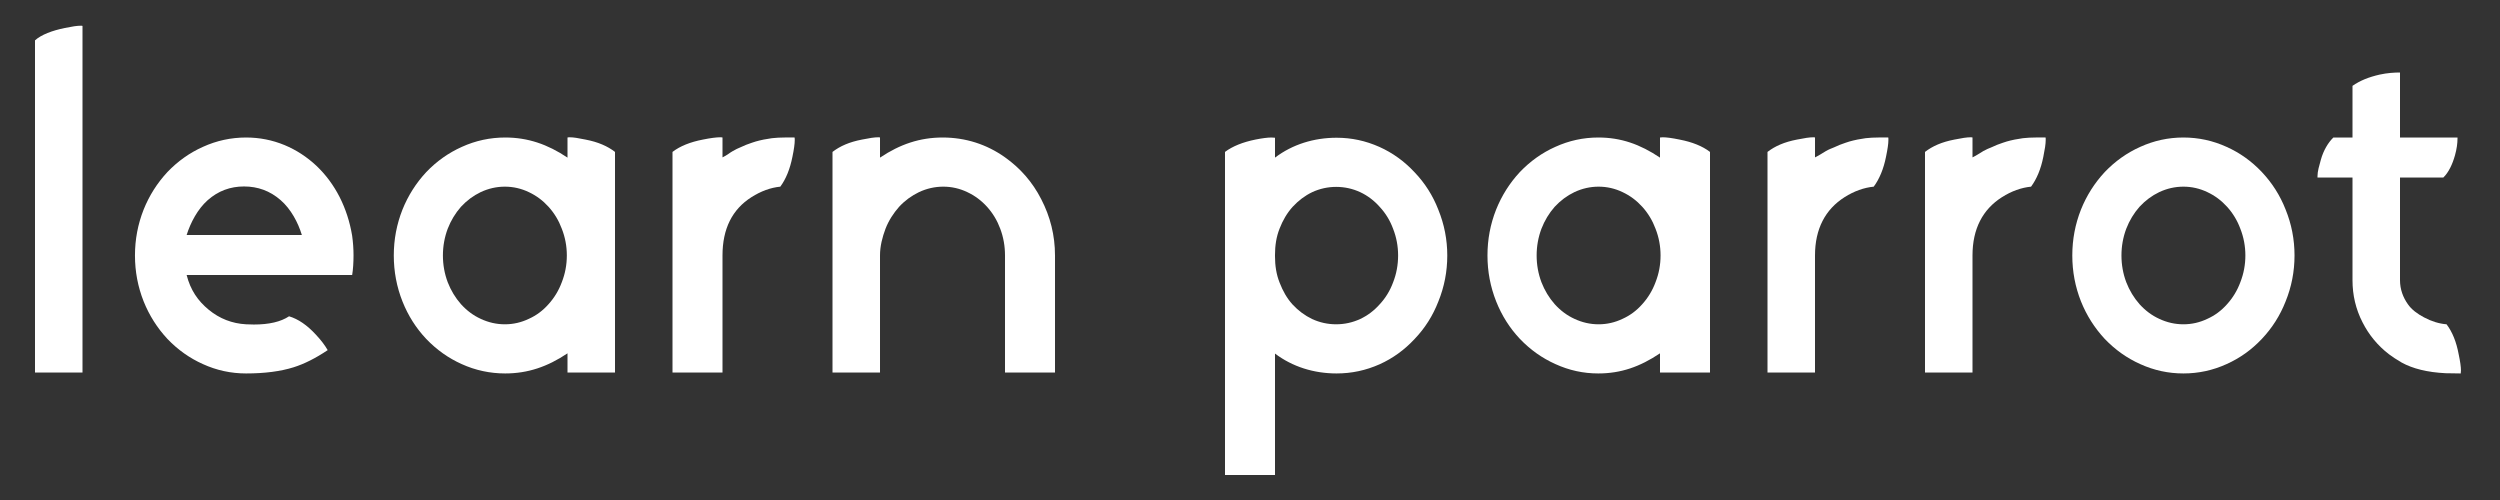
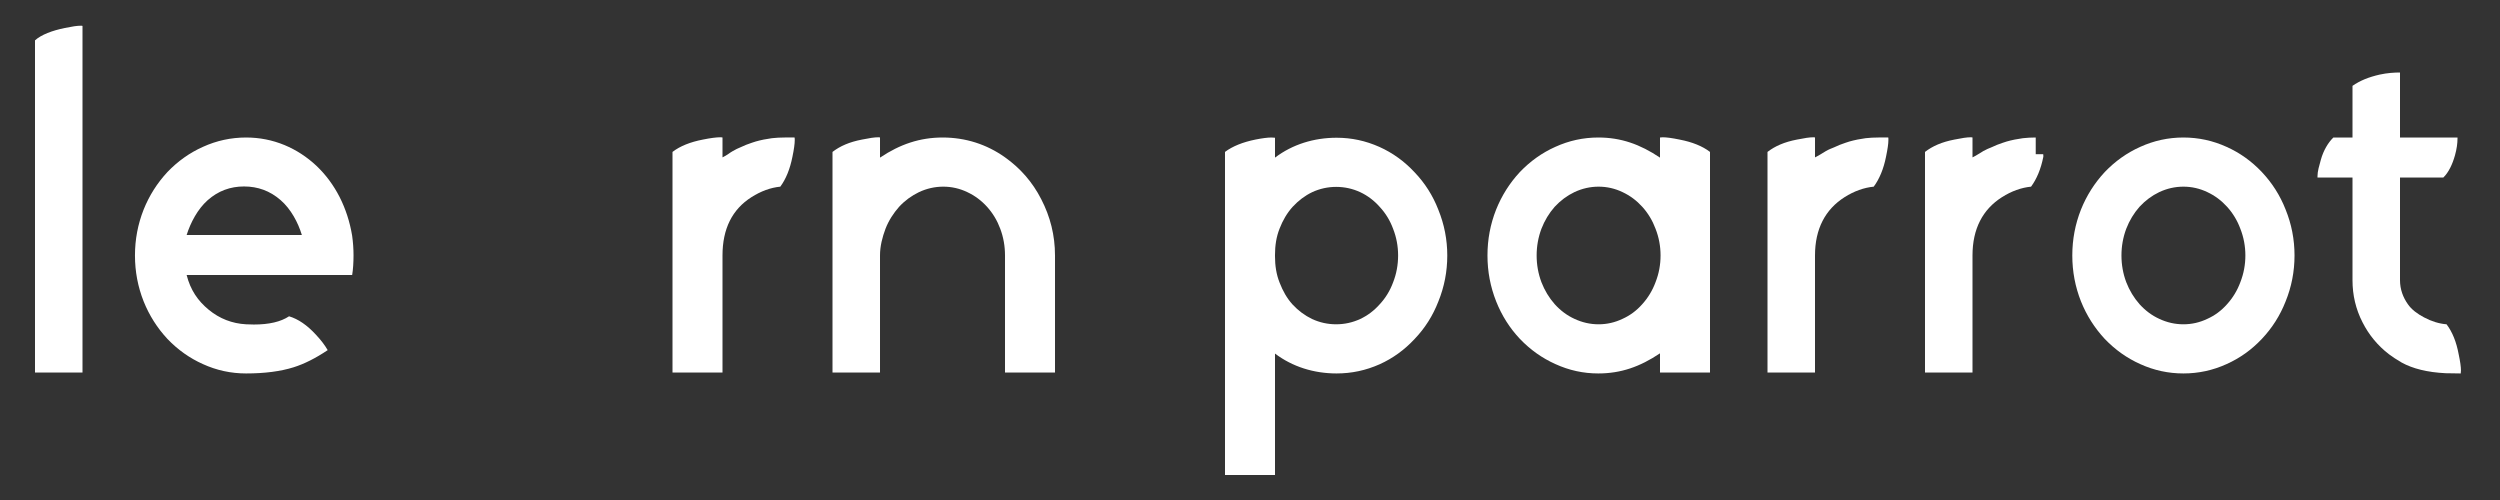
<svg xmlns="http://www.w3.org/2000/svg" version="1.1" id="Layer_1" x="0px" y="0px" width="1000px" height="200px" viewBox="0 0 1000 200" enable-background="new 0 0 1000 200" xml:space="preserve">
  <rect x="0" y="0" width="1000" height="200" fill="#333333" stroke="none" />
  <g>
    <path fill="none" d="M551.924,82.804c-2.256-2.561-4.879-4.541-7.864-5.944c-3.05-1.402-6.251-2.104-9.603-2.104   c-3.354,0-6.555,0.702-9.602,2.104c-2.927,1.403-5.549,3.354-7.865,5.853c-2.256,2.5-3.86,5.396-5.141,8.688   c-1.342,3.354-1.85,6.89-1.85,10.608v0.457c0,3.72,0.508,7.256,1.85,10.608c1.28,3.292,2.967,6.188,5.223,8.688   c2.316,2.5,4.896,4.451,7.823,5.853c3.048,1.402,6.229,2.104,9.581,2.104c3.352,0,6.544-0.701,9.593-2.104   c2.986-1.401,5.604-3.384,7.859-5.944c2.315-2.499,4.081-5.396,5.302-8.688c1.34-3.413,2.011-7.011,2.011-10.791   c0-3.718-0.673-7.285-2.013-10.7C556.008,88.2,554.239,85.305,551.924,82.804z" />
    <path fill="none" d="M219.417,82.713c-2.257-2.499-4.878-4.45-7.865-5.853c-3.049-1.463-6.25-2.195-9.602-2.195   c-3.354,0-6.584,0.731-9.694,2.195c-2.926,1.403-5.548,3.354-7.864,5.853c-2.256,2.561-4.024,5.487-5.304,8.779   c-1.28,3.415-1.92,6.982-1.92,10.7c0,3.72,0.64,7.286,1.92,10.699c1.28,3.292,3.048,6.219,5.304,8.779   c2.316,2.561,4.938,4.512,7.864,5.853c3.109,1.464,6.34,2.195,9.694,2.195c3.352,0,6.553-0.731,9.602-2.195   c2.986-1.341,5.608-3.292,7.865-5.853c2.316-2.561,4.083-5.487,5.304-8.779c1.34-3.413,2.012-6.979,2.012-10.699   c0-3.718-0.671-7.285-2.012-10.7C223.5,88.2,221.733,85.273,219.417,82.713z" />
    <path fill="none" d="M656.907,82.713c-2.257-2.499-4.879-4.45-7.865-5.853c-3.049-1.463-6.25-2.195-9.602-2.195   c-3.354,0-6.585,0.731-9.694,2.195c-2.926,1.403-5.549,3.354-7.864,5.853c-2.257,2.561-4.023,5.487-5.304,8.779   c-1.28,3.415-1.921,6.982-1.921,10.7c0,3.72,0.641,7.286,1.921,10.699c1.28,3.292,3.047,6.219,5.304,8.779   c2.315,2.561,4.938,4.512,7.864,5.853c3.109,1.464,6.34,2.195,9.694,2.195c3.352,0,6.553-0.731,9.602-2.195   c2.986-1.341,5.608-3.292,7.865-5.853c2.315-2.561,4.083-5.487,5.304-8.779c1.34-3.413,2.012-6.979,2.012-10.699   c0-3.718-0.672-7.285-2.012-10.7C660.99,88.2,659.223,85.273,656.907,82.713z" />
    <path fill="none" d="M890.832,82.713c-2.257-2.499-4.878-4.45-7.864-5.853c-3.05-1.463-6.25-2.195-9.603-2.195   c-3.354,0-6.584,0.731-9.693,2.195c-2.926,1.403-5.549,3.354-7.864,5.853c-2.257,2.561-4.023,5.487-5.304,8.779   c-1.28,3.415-1.921,6.982-1.921,10.7c0,3.72,0.641,7.286,1.921,10.699c1.28,3.292,3.047,6.219,5.304,8.779   c2.315,2.561,4.938,4.512,7.864,5.853c3.109,1.464,6.34,2.195,9.693,2.195c3.353,0,6.553-0.731,9.603-2.195   c2.986-1.341,5.607-3.292,7.864-5.853c2.315-2.561,4.084-5.487,5.305-8.779c1.34-3.413,2.012-6.979,2.012-10.699   c0-3.718-0.672-7.285-2.012-10.7C894.916,88.2,893.147,85.273,890.832,82.713z" />
    <path fill="none" d="M112.239,80.08c-4.268-3.718-9.145-5.496-14.631-5.496c-5.487,0-10.334,1.737-14.541,5.455   C79.043,83.638,76.238,89,74.654,94h46.09C119.219,89,116.384,83.678,112.239,80.08z" />
    <path fill="#FFFFFF" d="M25.9,11.2c-5.062,1.037-9.403,2.683-11.9,4.938V149h19V10.377c0-0.06-0.35-0.091-0.716-0.091   C30.821,10.286,28.886,10.591,25.9,11.2z" />
    <path fill="#FFFFFF" d="M135.833,78.781c-2.439-4.755-5.518-8.9-9.236-12.437c-3.841-3.597-8.109-6.37-12.803-8.322   c-4.878-2.012-9.999-3.018-15.363-3.018c-6.036,0-11.797,1.25-17.284,3.75c-5.304,2.377-10.029,5.731-14.174,10.059   c-4.085,4.39-7.256,9.39-9.511,14.998c-2.318,5.853-3.475,11.98-3.475,18.381s1.157,12.528,3.475,18.381   c2.255,5.609,5.425,10.608,9.511,14.998c4.145,4.329,8.87,7.682,14.174,10.06c5.487,2.5,11.248,3.749,17.284,3.749   c7.438,0,13.777-0.823,19.021-2.469c4.267-1.341,8.809-3.627,13.626-6.859c-1.159-2.012-2.744-4.084-4.755-6.218   c-3.475-3.779-7.042-6.219-10.7-7.316c-3.292,2.195-7.987,3.292-14.083,3.292c-0.976,0-2.012-0.029-3.109-0.091   c-5.61-0.305-10.578-2.253-14.906-5.79c-4.389-3.596-7.347-7.928-8.87-13.928h66.208c0.366-2,0.549-5.153,0.549-7.837   c0-2.621-0.183-5.228-0.549-7.85C139.948,88.766,138.271,83.598,135.833,78.781z M74.654,94c1.584-5,4.389-10.322,8.413-13.92   c4.207-3.718,9.053-5.496,14.541-5.496c5.487,0,10.363,1.737,14.631,5.455c4.146,3.599,6.98,8.961,8.505,13.961H74.654z" />
-     <path fill="#FFFFFF" d="M227.872,54.913c-0.366,0-0.872,0.031-0.872,0.091v8.047c-8-5.364-15.895-8.047-24.917-8.047   c-6.036,0-11.863,1.25-17.35,3.75c-5.304,2.377-10.063,5.731-14.208,10.059c-4.085,4.39-7.272,9.39-9.527,14.998   c-2.318,5.853-3.483,11.98-3.483,18.381s1.153,12.528,3.471,18.381c2.255,5.67,5.423,10.67,9.509,14.998   c4.145,4.329,8.869,7.682,14.173,10.06c5.487,2.5,11.381,3.749,17.417,3.749c9.022,0,16.916-2.682,24.916-8.048V149h19V60.765   c-3-2.316-6.748-3.962-11.808-4.938C231.266,55.218,229.335,54.913,227.872,54.913z M224.721,112.891   c-1.22,3.292-2.988,6.219-5.304,8.779c-2.257,2.561-4.878,4.512-7.865,5.853c-3.049,1.464-6.25,2.195-9.602,2.195   c-3.354,0-6.584-0.731-9.694-2.195c-2.926-1.341-5.548-3.292-7.864-5.853c-2.256-2.561-4.024-5.487-5.304-8.779   c-1.28-3.413-1.92-6.979-1.92-10.699c0-3.718,0.64-7.285,1.92-10.7c1.28-3.292,3.048-6.218,5.304-8.779   c2.316-2.499,4.938-4.45,7.864-5.853c3.109-1.463,6.34-2.195,9.694-2.195c3.352,0,6.553,0.731,9.602,2.195   c2.986,1.403,5.608,3.354,7.865,5.853c2.316,2.561,4.083,5.487,5.304,8.779c1.34,3.415,2.012,6.982,2.012,10.7   C226.732,105.911,226.061,109.478,224.721,112.891z" />
    <path fill="#FFFFFF" d="M313.883,55c-1.769,0-3.475,0.093-5.121,0.276c-1.22,0.183-2.318,0.367-3.292,0.55   c-0.366,0.062-0.915,0.183-1.646,0.366c-1.037,0.245-2.073,0.549-3.109,0.915c-1.524,0.489-3.049,1.098-4.572,1.829   c-0.915,0.366-1.941,0.854-2.977,1.463C291.824,61.131,291,61.985,289,62.96v-7.956c0-0.06-0.59-0.091-0.956-0.091   c-1.463,0-3.884,0.306-6.871,0.915C276.113,56.803,272,58.449,269,60.765V149h20v-46.809c0-10.668,3.891-18.441,11.573-23.319   c3.841-2.438,7.708-3.841,11.548-4.207c2.254-3.048,3.882-7.042,4.858-11.98c0.609-2.926,0.921-5.153,0.921-6.678   c0-0.366-0.025-1.008-0.085-1.008H313.883z" />
    <path fill="#FFFFFF" d="M402.04,62.96c-7.438-5.304-15.953-7.956-24.974-7.956c-9.085,0-17.065,2.684-25.065,8.047v-8.047   c0-0.06-0.357-0.091-0.723-0.091c-1.464,0-3.5,0.306-6.487,0.915c-5.061,0.976-8.79,2.622-11.79,4.938V149h19v-46.809   c0-3.718,0.923-7.285,2.203-10.7c1.28-3.292,3.189-6.218,5.446-8.779c2.316-2.499,5.009-4.45,7.936-5.853   c3.109-1.463,6.375-2.195,9.729-2.195c3.352,0,6.571,0.731,9.62,2.195c2.986,1.403,5.617,3.354,7.873,5.853   c2.316,2.561,4.069,5.487,5.289,8.779c1.28,3.415,1.905,6.982,1.905,10.7V149h20v-46.809c0-8.047-1.902-15.546-5.499-22.496   C413.025,72.868,408.135,67.29,402.04,62.96z" />
    <path fill="#FFFFFF" d="M565.824,68.904c-4.086-4.39-8.779-7.773-14.083-10.151c-5.487-2.438-11.086-3.658-17.121-3.658   c-9.023,0-17.62,2.652-24.62,7.956v-7.956c-1-0.06-0.955-0.091-1.443-0.091c-1.463,0-3.654,0.274-6.397,0.823   C497.098,56.864,493,58.51,490,60.765V190h20v-48.577c7,5.304,15.597,7.956,24.62,7.956c6.035,0,11.716-1.219,17.202-3.658   c5.305-2.377,9.957-5.761,14.041-10.15c4.146-4.328,7.296-9.328,9.491-14.998c2.377-5.853,3.557-11.979,3.557-18.381   c0-6.34-1.194-12.437-3.571-18.29C573.145,78.232,569.969,73.233,565.824,68.904z M557.228,112.982   c-1.22,3.292-2.988,6.188-5.304,8.688c-2.256,2.561-4.879,4.543-7.864,5.944c-3.05,1.402-6.251,2.104-9.603,2.104   c-3.354,0-6.555-0.701-9.602-2.104c-2.927-1.401-5.549-3.353-7.865-5.853c-2.256-2.499-3.86-5.396-5.141-8.688   c-1.342-3.353-1.85-6.889-1.85-10.608v-0.457c0-3.718,0.508-7.254,1.85-10.608c1.28-3.292,2.967-6.187,5.223-8.688   c2.316-2.499,4.896-4.45,7.823-5.853c3.048-1.402,6.229-2.104,9.581-2.104c3.352,0,6.544,0.702,9.593,2.104   c2.986,1.403,5.604,3.383,7.859,5.944c2.315,2.5,4.081,5.396,5.302,8.688c1.34,3.415,2.011,6.982,2.011,10.7   C559.241,105.972,558.568,109.569,557.228,112.982z" />
    <path fill="#FFFFFF" d="M665.117,54.913c-0.365,0-0.117,0.031-1.117,0.091v8.047c-8-5.364-15.649-8.047-24.671-8.047   c-6.036,0-11.741,1.25-17.228,3.75c-5.305,2.377-10.001,5.731-14.147,10.059c-4.084,4.39-7.243,9.39-9.498,14.998   c-2.318,5.853-3.467,11.98-3.467,18.381s1.161,12.528,3.479,18.381c2.254,5.67,5.425,10.67,9.511,14.998   c4.145,4.329,8.872,7.682,14.177,10.06c5.486,2.5,11.137,3.749,17.172,3.749c9.021,0,16.672-2.682,24.672-8.048V149h20V60.765   c-3-2.316-7.126-3.962-12.185-4.938C668.889,55.218,666.581,54.913,665.117,54.913z M662.211,112.891   c-1.221,3.292-2.988,6.219-5.304,8.779c-2.257,2.561-4.879,4.512-7.865,5.853c-3.049,1.464-6.25,2.195-9.602,2.195   c-3.354,0-6.585-0.731-9.694-2.195c-2.926-1.341-5.549-3.292-7.864-5.853c-2.257-2.561-4.023-5.487-5.304-8.779   c-1.28-3.413-1.921-6.979-1.921-10.699c0-3.718,0.641-7.285,1.921-10.7c1.28-3.292,3.047-6.218,5.304-8.779   c2.315-2.499,4.938-4.45,7.864-5.853c3.109-1.463,6.34-2.195,9.694-2.195c3.352,0,6.553,0.731,9.602,2.195   c2.986,1.403,5.608,3.354,7.865,5.853c2.315,2.561,4.083,5.487,5.304,8.779c1.34,3.415,2.012,6.982,2.012,10.7   C664.223,105.911,663.551,109.478,662.211,112.891z" />
    <path fill="#FFFFFF" d="M751.373,55c-1.77,0-3.475,0.093-5.121,0.276c-1.221,0.183-2.317,0.367-3.292,0.55   c-0.366,0.062-0.914,0.183-1.646,0.366c-1.037,0.245-2.073,0.549-3.108,0.915c-1.525,0.489-3.05,1.098-4.573,1.829   c-0.914,0.366-2.185,0.854-3.222,1.463c-1.34,0.731-2.41,1.586-4.41,2.561v-7.956c0-0.06-0.344-0.091-0.711-0.091   c-1.463,0-3.506,0.306-6.492,0.915C713.735,56.803,710,58.449,707,60.765V149h19v-46.809c0-10.668,4.137-18.441,11.818-23.319   c3.84-2.438,7.829-3.841,11.67-4.207c2.254-3.048,3.945-7.042,4.92-11.98c0.609-2.926,0.952-5.153,0.952-6.678   c0-0.366,0.005-1.008-0.055-1.008H751.373z" />
-     <path fill="#FFFFFF" d="M814.29,55c-1.77,0-3.476,0.093-5.121,0.276c-1.221,0.183-2.318,0.367-3.292,0.55   c-0.366,0.062-0.915,0.183-1.646,0.366c-1.037,0.245-2.074,0.549-3.109,0.915c-1.525,0.489-3.049,1.098-4.572,1.829   c-0.914,0.366-2.144,0.854-3.18,1.463C792.027,61.131,791,61.985,789,62.96v-7.956c0-0.06-0.387-0.091-0.752-0.091   c-1.464,0-3.486,0.306-6.473,0.915C776.714,56.803,773,58.449,770,60.765V149h19v-46.809c0-10.668,4.095-18.441,11.776-23.319   c3.841-2.438,7.808-3.841,11.648-4.207c2.255-3.048,3.936-7.042,4.911-11.98c0.608-2.926,0.945-5.153,0.945-6.678   c0-0.366,0.001-1.008-0.059-1.008H814.29z" />
+     <path fill="#FFFFFF" d="M814.29,55c-1.77,0-3.476,0.093-5.121,0.276c-1.221,0.183-2.318,0.367-3.292,0.55   c-0.366,0.062-0.915,0.183-1.646,0.366c-1.037,0.245-2.074,0.549-3.109,0.915c-1.525,0.489-3.049,1.098-4.572,1.829   c-0.914,0.366-2.144,0.854-3.18,1.463C792.027,61.131,791,61.985,789,62.96v-7.956c0-0.06-0.387-0.091-0.752-0.091   c-1.464,0-3.486,0.306-6.473,0.915C776.714,56.803,773,58.449,770,60.765V149h19v-46.809c0-10.668,4.095-18.441,11.776-23.319   c3.841-2.438,7.808-3.841,11.648-4.207c2.255-3.048,3.936-7.042,4.911-11.98c0-0.366,0.001-1.008-0.059-1.008H814.29z" />
    <path fill="#FFFFFF" d="M904.732,68.813c-4.086-4.328-8.779-7.682-14.083-10.059c-5.487-2.499-11.248-3.75-17.284-3.75   c-6.035,0-11.797,1.25-17.283,3.75c-5.305,2.377-10.03,5.731-14.175,10.059c-4.086,4.39-7.256,9.39-9.511,14.998   c-2.317,5.853-3.475,11.98-3.475,18.381s1.157,12.528,3.475,18.381c2.255,5.609,5.425,10.608,9.511,14.998   c4.145,4.329,8.87,7.682,14.175,10.06c5.486,2.5,11.248,3.749,17.283,3.749c6.036,0,11.797-1.249,17.284-3.749   c5.304-2.378,9.997-5.73,14.083-10.06c4.145-4.39,7.316-9.389,9.511-14.998c2.378-5.853,3.566-11.979,3.566-18.381   s-1.188-12.528-3.566-18.381C912.049,78.202,908.877,73.202,904.732,68.813z M896.137,112.891   c-1.221,3.292-2.989,6.219-5.305,8.779c-2.257,2.561-4.878,4.512-7.864,5.853c-3.05,1.464-6.25,2.195-9.603,2.195   c-3.354,0-6.584-0.731-9.693-2.195c-2.926-1.341-5.549-3.292-7.864-5.853c-2.257-2.561-4.023-5.487-5.304-8.779   c-1.28-3.413-1.921-6.979-1.921-10.699c0-3.718,0.641-7.285,1.921-10.7c1.28-3.292,3.047-6.218,5.304-8.779   c2.315-2.499,4.938-4.45,7.864-5.853c3.109-1.463,6.34-2.195,9.693-2.195c3.353,0,6.553,0.731,9.603,2.195   c2.986,1.403,5.607,3.354,7.864,5.853c2.315,2.561,4.084,5.487,5.305,8.779c1.34,3.415,2.012,6.982,2.012,10.7   C898.148,105.911,897.477,109.478,896.137,112.891z" />
    <path fill="#FFFFFF" d="M978.623,129.718c-2.988-0.243-5.976-1.158-8.962-2.744c-2.684-1.401-5.059-3.169-6.521-5.304   c-1.892-2.682-3.14-5.883-3.14-9.602V71h17.343c2.071-2,3.62-5.193,4.658-8.912c0.67-2.438,0.999-4.675,0.999-6.626V55h-23V29   h0.059c-2.377,0-5.094,0.169-8.203,0.839C947.342,30.877,944,32.265,941,34.336V55h-7.645c-2.073,2-3.971,5.154-5.006,8.873   c-0.672,2.439-1.35,4.636-1.35,6.586V71h14v41.068c0,5.975,1.313,11.584,3.996,16.826c2.561,5.061,6.082,9.328,10.595,12.803   c1.28,0.976,2.95,2.073,5.023,3.292c4.512,2.5,10.391,3.933,17.646,4.298l6.034,0.092c0.06-0.305,0.091-0.7,0.091-1.188   c0-1.464-0.308-3.627-0.916-6.493C982.555,136.759,980.938,132.767,978.623,129.718z" />
  </g>
</svg>